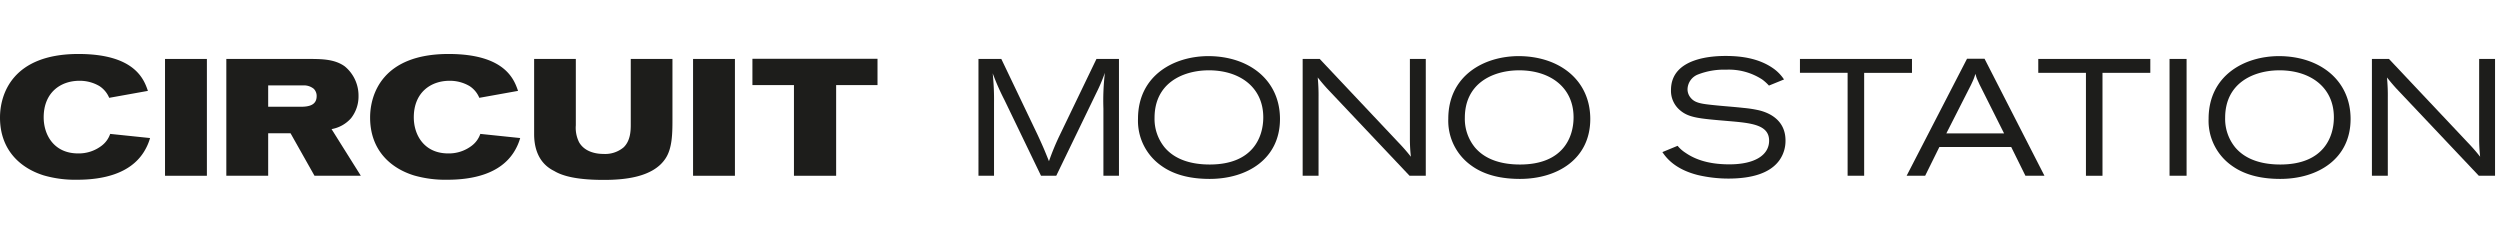
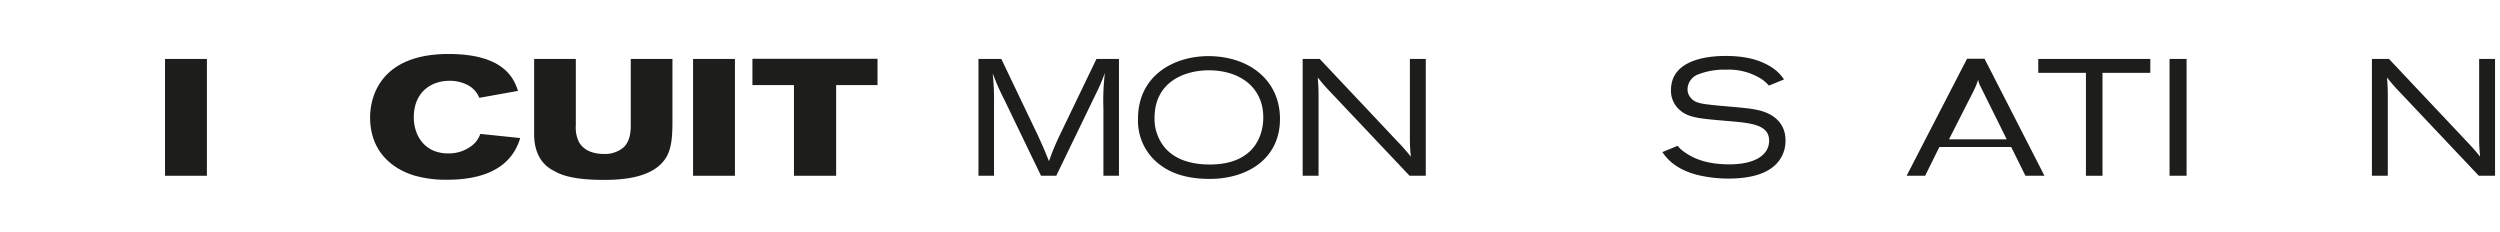
<svg xmlns="http://www.w3.org/2000/svg" id="Layer_1" data-name="Layer 1" viewBox="0 0 646.841 60">
  <defs>
    <style>.cls-1{fill:#1d1d1b;}</style>
  </defs>
-   <path class="cls-1" d="M11.302,30.363c0,4.579,2.696,9.333,8.904,9.333a9.724,9.724,0,0,0,6.12-2.014,6.419,6.419,0,0,0,2.182-3.038L38.827,35.716a13.977,13.977,0,0,1-1.712,3.767c-3.552,5.48-10.49,7.021-17.124,7.021A29.24,29.24,0,0,1,11.343,45.388C5.137,43.463,0,38.71,0,30.406c0-5.865,3.082-16.439,20.289-16.439,14.685,0,16.997,6.678,17.98,9.547l-10.015,1.798a6.683,6.683,0,0,0-2.527-3.04,10.006,10.006,0,0,0-5.178-1.37C15.665,20.902,11.302,23.942,11.302,30.363Z" />
  <path class="cls-1" d="M53.53,15.252V45.477H42.698V15.252Z" />
-   <path class="cls-1" d="M58.558,15.252H80.775c2.654.043,5.908.085,8.435,1.926a9.776,9.776,0,0,1,3.552,7.663,9.082,9.082,0,0,1-1.928,5.737,8.727,8.727,0,0,1-5.049,2.825l7.576,12.074H81.374L75.168,34.473H69.387V45.477H58.558ZM69.387,27.624h8.134c1.668,0,4.408-.043,4.408-2.74a2.584,2.584,0,0,0-.768-1.927,4.027,4.027,0,0,0-2.784-.856H69.387Z" />
  <path class="cls-1" d="M107.063,30.363c0,4.579,2.699,9.333,8.904,9.333a9.721,9.721,0,0,0,6.123-2.014,6.447,6.447,0,0,0,2.185-3.038L134.591,35.716a13.887,13.887,0,0,1-1.712,3.767c-3.555,5.48-10.487,7.021-17.124,7.021a29.266,29.266,0,0,1-8.648-1.116c-6.209-1.925-11.346-6.678-11.346-14.982,0-5.865,3.082-16.439,20.295-16.439,14.682,0,16.994,6.678,17.98,9.547l-10.02,1.798a6.617,6.617,0,0,0-2.524-3.04,10.017,10.017,0,0,0-5.181-1.37C111.432,20.902,107.063,23.942,107.063,30.363Z" />
  <path class="cls-1" d="M138.199,15.252H148.987V32.418a8.356,8.356,0,0,0,.856,4.408c1.37,2.356,4.11,3,6.295,3a7.425,7.425,0,0,0,5.178-1.671c1.842-1.713,1.884-4.452,1.884-5.908V15.252H173.988V31.091c0,3.553-.083,7.276-1.754,9.845-3.295,5.137-11.26,5.61-16.055,5.61-6.72,0-10.528-.942-12.799-2.312-4.709-2.312-5.181-7.106-5.181-9.545Z" />
  <path class="cls-1" d="M190.152,15.252V45.477H179.32V15.252Z" />
  <path class="cls-1" d="M227.043,15.209v6.807H216.34V45.477H205.425V22.015H194.679V15.209Z" />
  <path class="cls-1" d="M253.165,15.248h5.909L268.494,34.944c1.499,3.254,1.756,3.896,2.912,6.765a64.138,64.138,0,0,1,2.74-6.636l9.548-19.825h5.823V45.477h-4.025V28.093a60.856,60.856,0,0,1,.385-9.249,45.902,45.902,0,0,1-2.269,5.31L273.289,45.477h-3.939L259.888,25.866a61.69,61.69,0,0,1-3.04-6.893,66.185,66.185,0,0,1,.343,7.664V45.477h-4.025Z" />
  <path class="cls-1" d="M331.179,30.79c0,10.319-8.478,15.5-18.197,15.5-4.41,0-8.863-.814-12.417-3.34a14.193,14.193,0,0,1-6.123-12.203c0-11.175,9.206-16.228,18.24-16.228C323.258,14.563,331.179,20.771,331.179,30.79Zm-32.456-.3a11.649,11.649,0,0,0,2.655,7.707c2.826,3.297,7.236,4.367,11.604,4.367,11.175,0,13.873-7.065,13.873-12.203,0-7.964-6.38-12.374-14.644-12.16C305.917,18.373,298.724,21.542,298.724,30.491Z" />
  <path class="cls-1" d="M341.456,15.248l20.381,21.623a47.198,47.198,0,0,1,3.211,3.682,41.816,41.816,0,0,1-.257-4.453V15.248h4.111V45.477h-4.196L343.297,22.826c-1.113-1.242-1.456-1.67-2.355-2.783a48.097,48.097,0,0,1,.214,5.223v20.21H337.046V15.248Z" />
-   <path class="cls-1" d="M411.463,30.79c0,10.319-8.478,15.5-18.198,15.5-4.41,0-8.863-.814-12.417-3.34a14.193,14.193,0,0,1-6.123-12.203c0-11.175,9.206-16.228,18.24-16.228C403.542,14.563,411.463,20.771,411.463,30.79Zm-32.456-.3A11.649,11.649,0,0,0,381.662,38.198c2.826,3.297,7.236,4.367,11.604,4.367,11.175,0,13.873-7.065,13.873-12.203,0-7.964-6.38-12.374-14.644-12.16C386.201,18.373,379.007,21.542,379.007,30.491Z" />
  <path class="cls-1" d="M434.057,37.727a8.704,8.704,0,0,0,2.098,1.841c3.297,2.269,7.322,2.954,11.304,2.954,6.637,0,10.276-2.44,10.276-6.123,0-4.196-4.753-4.582-10.747-5.095-7.578-.642-10.19-.856-12.503-2.954a6.548,6.548,0,0,1-2.141-5.052c0-8.606,11.389-8.82,14.172-8.82,4.239,0,8.521.685,12.032,3.04a10.783,10.783,0,0,1,3.04,3.04l-3.896,1.584A12.225,12.225,0,0,0,455.937,20.557a15.836,15.836,0,0,0-9.334-2.526,18.425,18.425,0,0,0-7.279,1.242,4.21,4.21,0,0,0-2.698,3.811,3.385,3.385,0,0,0,.899,2.312c1.028,1.199,2.612,1.456,5.438,1.756,2.74.3,5.438.471,8.178.771a30.602,30.602,0,0,1,3.897.599c3.254.771,6.936,2.869,6.936,7.835a8.633,8.633,0,0,1-1.541,5.053c-2.355,3.34-7.022,4.795-13.273,4.795a34.737,34.737,0,0,1-7.793-.899c-6.208-1.541-8.392-4.71-9.248-5.952Z" />
-   <path class="cls-1" d="M465.713,15.248h28.987v3.597H482.326V45.477h-4.281V18.844h-12.332Z" />
-   <path class="cls-1" d="M508.938,15.205h4.539l15.5,30.272h-4.924l-3.682-7.45h-18.583l-3.682,7.45h-4.795Zm3.211,6.594c-.214-.514-.471-1.027-.685-1.541a11.839,11.839,0,0,1-.343-1.156c-.128.385-.257.813-.428,1.242-.214.557-.471,1.07-.728,1.627l-6.38,12.545h14.944Z" />
+   <path class="cls-1" d="M508.938,15.205h4.539l15.5,30.272h-4.924l-3.682-7.45h-18.583l-3.682,7.45h-4.795Zm3.211,6.594a11.839,11.839,0,0,1-.343-1.156c-.128.385-.257.813-.428,1.242-.214.557-.471,1.07-.728,1.627l-6.38,12.545h14.944Z" />
  <path class="cls-1" d="M527.377,15.248H556.364v3.597h-12.374V45.477h-4.281V18.844H527.377Z" />
  <path class="cls-1" d="M561.34,15.248h4.41V45.477h-4.41Z" />
-   <path class="cls-1" d="M608.183,30.79c0,10.319-8.478,15.5-18.198,15.5-4.41,0-8.863-.814-12.417-3.34a14.193,14.193,0,0,1-6.123-12.203c0-11.175,9.206-16.228,18.24-16.228C600.261,14.563,608.183,20.771,608.183,30.79Zm-32.456-.3a11.649,11.649,0,0,0,2.655,7.707c2.826,3.297,7.236,4.367,11.604,4.367,11.175,0,13.873-7.065,13.873-12.203,0-7.964-6.38-12.374-14.644-12.16C582.92,18.373,575.727,21.542,575.727,30.491Z" />
  <path class="cls-1" d="M618.112,15.248l20.381,21.623a47.195,47.195,0,0,1,3.211,3.682,41.822,41.822,0,0,1-.257-4.453V15.248h4.111V45.477h-4.196L619.953,22.826c-1.113-1.242-1.456-1.67-2.355-2.783a48.096,48.096,0,0,1,.214,5.223v20.21H613.702V15.248Z" />
</svg>